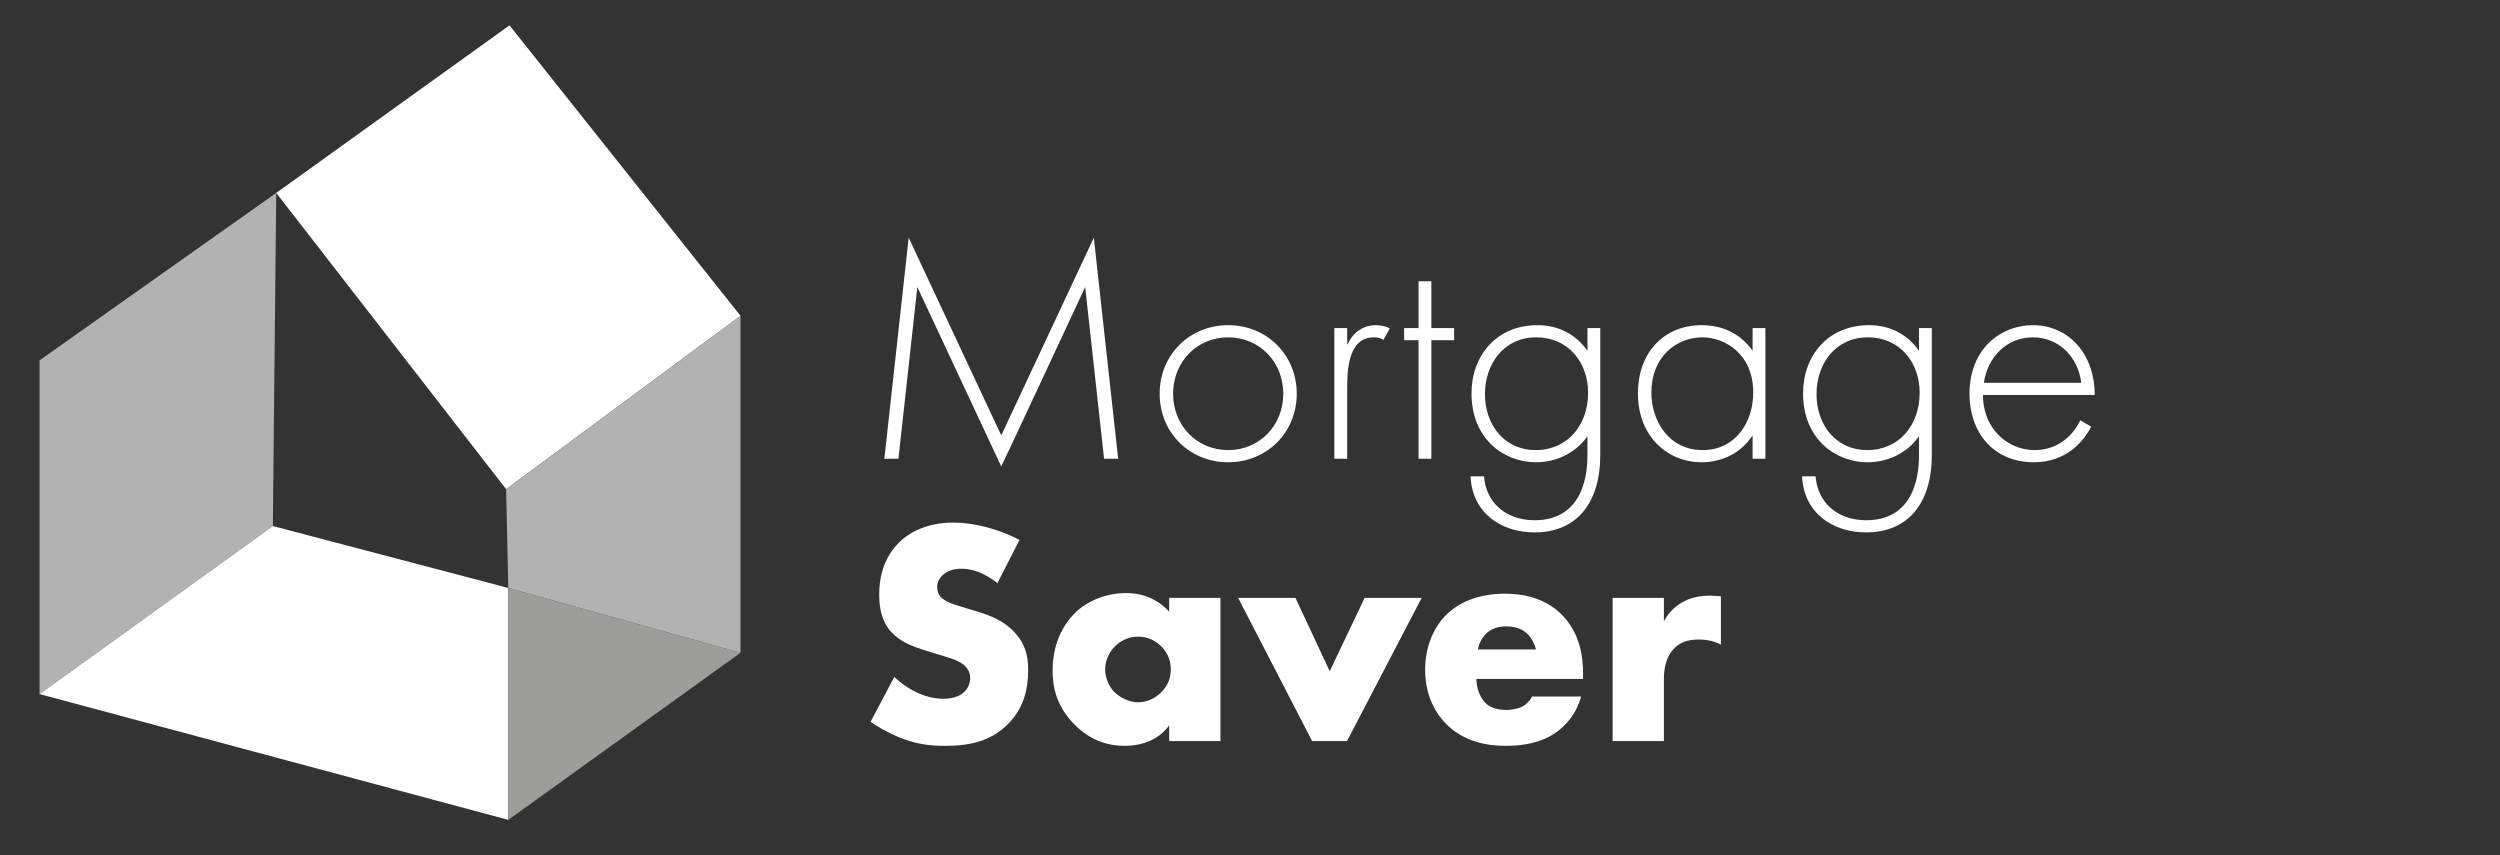
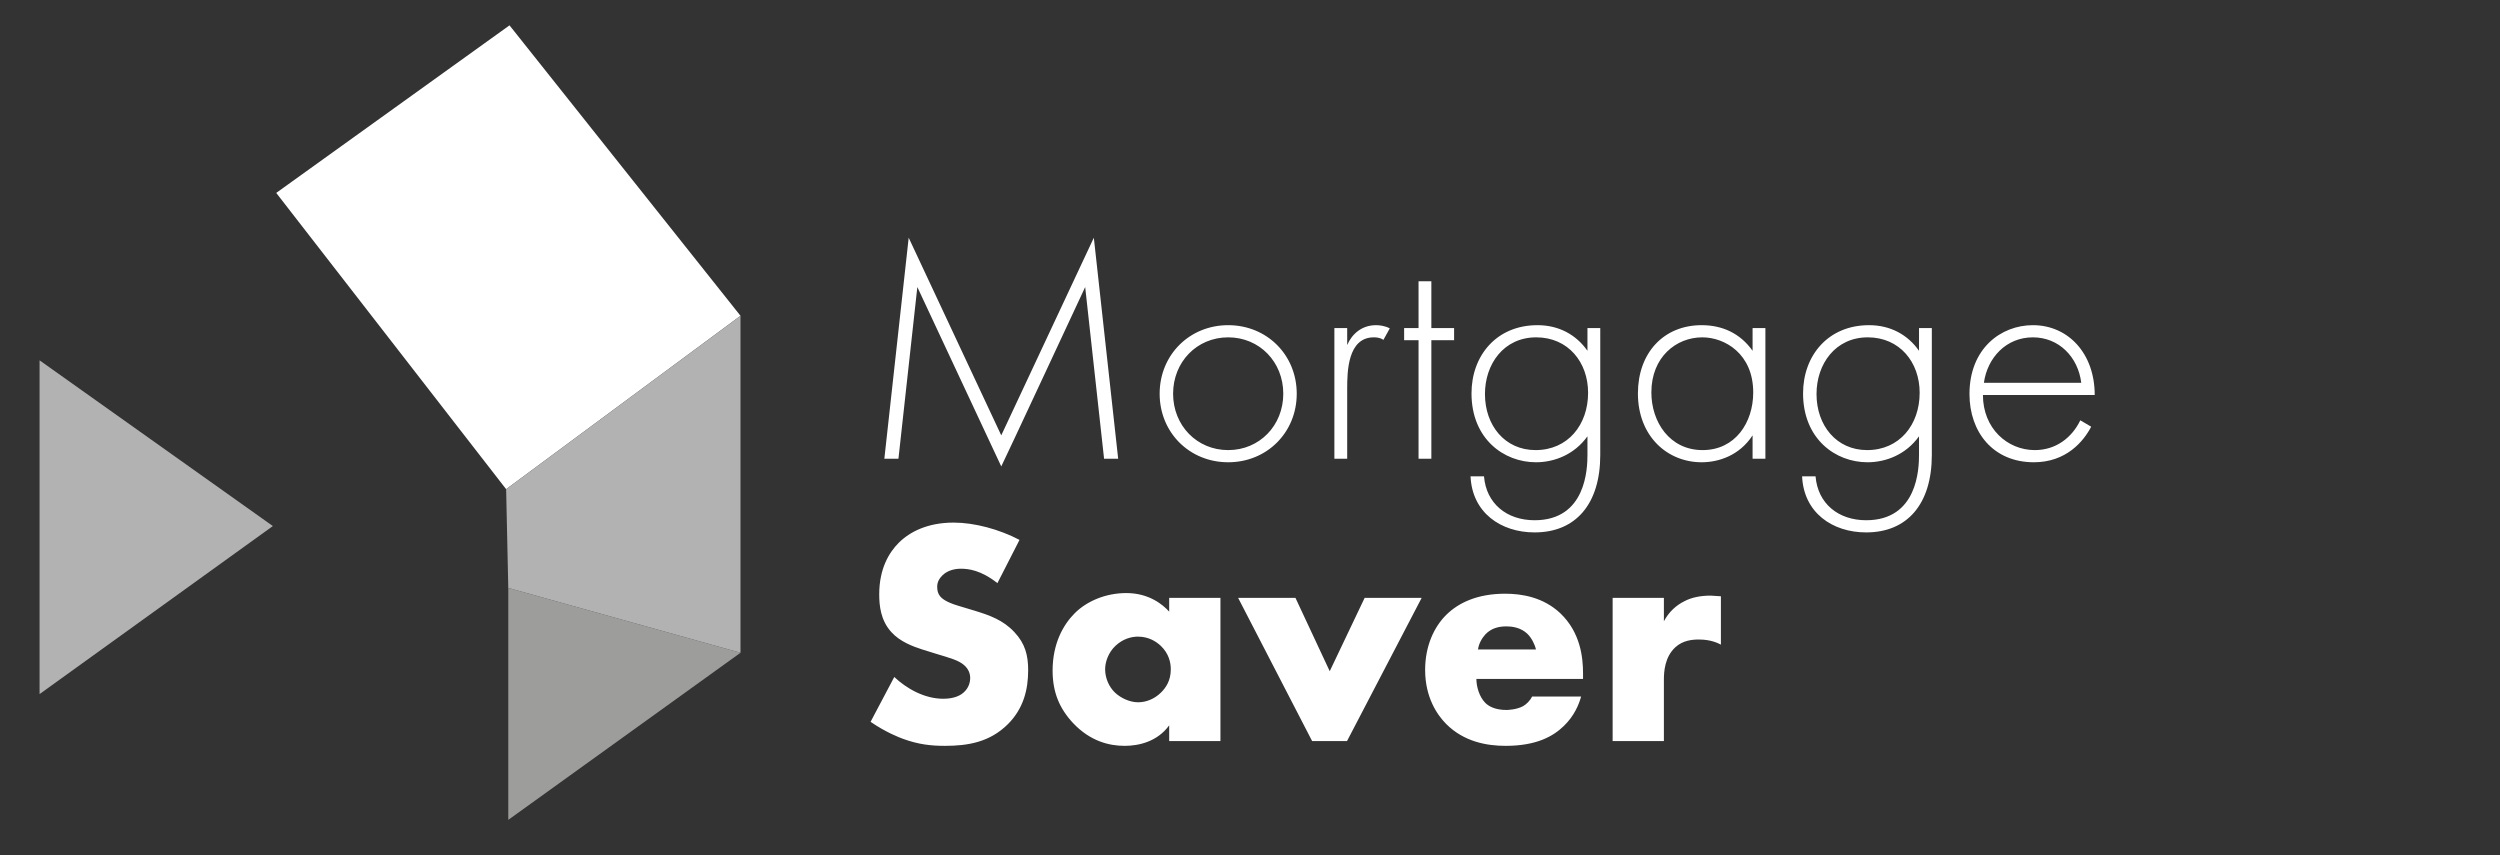
<svg xmlns="http://www.w3.org/2000/svg" width="921" height="315" viewBox="0 0 921 315" fill="none">
  <rect x="0" y="0" width="921" height="315" fill="#333333" stroke="none" />
-   <path d="M100.519 193.798L14.578 255.701V132.745L101.762 71.069L100.519 193.798Z" fill="#B2B2B2" />
+   <path d="M100.519 193.798L14.578 255.701V132.745L100.519 193.798Z" fill="#B2B2B2" />
  <path d="M272.797 116.336L186.46 180.218L101.762 71.069L187.703 9.336L272.797 116.336Z" fill="white" />
-   <path d="M187.251 216.601L100.519 193.798L14.578 255.701L187.251 302.042V216.601Z" fill="white" />
  <path d="M187.251 302.042V216.601L272.797 240.48L187.251 302.042Z" fill="#9D9D9C" />
  <path d="M272.797 240.48L187.251 216.601L186.46 180.218L272.797 116.336V240.48Z" fill="#B2B2B2" />
  <path d="M320.72 265.92C326.384 269.814 331.34 271.702 332.638 272.174C338.42 274.298 343.14 274.77 348.096 274.77C356.474 274.77 364.616 273.472 371.342 266.746C377.006 261.082 378.776 254.12 378.776 246.922C378.776 241.494 377.714 237.128 373.702 232.88C369.572 228.396 364.38 226.626 359.424 225.092L353.17 223.204C348.332 221.788 346.916 220.372 346.326 219.664C345.5 218.602 345.264 217.54 345.264 216.124C345.264 214.354 346.09 213.056 347.27 211.876C349.276 209.988 351.99 209.516 353.996 209.516C356.71 209.516 361.312 209.988 367.448 214.826L375.59 198.896C368.156 195.002 359.07 192.524 351.282 192.524C341.724 192.524 335.116 195.946 331.104 199.958C327.682 203.38 323.906 209.28 323.906 218.956C323.906 222.968 324.378 228.514 328.39 232.88C331.576 236.42 336.414 238.19 339.718 239.252L345.028 240.904C350.102 242.438 353.17 243.264 355.176 245.034C356.828 246.45 357.418 248.22 357.418 249.754C357.418 251.76 356.592 253.53 355.412 254.71C354.114 256.126 351.636 257.424 347.506 257.424C340.426 257.424 333.818 253.53 329.452 249.4L320.72 265.92ZM430.73 225.328C428.488 222.85 423.414 218.484 414.918 218.484C407.366 218.484 400.404 221.434 395.92 225.918C391.672 230.166 387.778 237.128 387.778 247.04C387.778 254.946 390.256 260.964 395.33 266.392C401.702 273.118 408.664 274.77 414.328 274.77C419.52 274.77 426.364 273.236 430.73 267.218V273H449.61V220.254H430.73V225.328ZM419.166 234.532C423.178 234.532 425.892 236.302 427.662 237.954C430.612 240.786 431.32 244.09 431.32 246.568C431.32 250.816 429.432 253.412 427.78 255.064C425.42 257.424 422.352 258.722 419.284 258.722C416.098 258.722 412.794 257.07 410.788 255.182C408.428 252.94 407.13 249.636 407.13 246.568C407.13 243.854 408.31 240.432 410.906 237.954C413.62 235.358 416.806 234.532 419.166 234.532ZM456.125 220.254L483.383 273H496.245L523.739 220.254H502.735L489.873 247.276L477.247 220.254H456.125ZM583.193 248.102C583.193 242.202 582.249 232.998 574.815 225.918C568.561 220.018 560.655 218.72 554.519 218.72C544.135 218.72 537.291 222.142 532.925 226.39C528.323 230.874 525.019 237.954 525.019 246.804C525.019 256.834 529.385 263.324 532.807 266.746C539.297 273.236 547.675 274.77 554.637 274.77C566.083 274.77 572.219 271.23 576.113 267.454C580.007 263.678 581.659 259.548 582.485 256.598H564.431C563.605 258.25 562.307 259.43 561.127 260.138C558.767 261.436 555.463 261.554 554.991 261.554C550.743 261.554 548.383 260.138 547.203 258.958C544.961 256.716 543.899 252.94 543.899 250.108H583.193V248.102ZM544.489 239.252C544.843 236.892 546.023 235.004 547.321 233.588C549.327 231.582 551.805 230.756 554.991 230.756C556.879 230.756 560.301 231.11 562.779 233.588C564.195 235.004 565.375 237.246 565.847 239.252H544.489ZM594.097 273H612.977V250.462C612.977 247.63 613.213 242.084 617.225 238.426C619.939 235.948 623.361 235.594 625.839 235.594C630.441 235.594 633.037 237.01 633.981 237.482V219.664C631.503 219.546 630.677 219.428 630.205 219.428C626.665 219.428 623.243 220.018 620.411 221.552C617.579 222.968 614.865 225.328 612.977 228.868V220.254H594.097V273Z" fill="white" />
  <path d="M330.986 169L337.948 105.752L368.864 171.832C368.982 171.832 399.78 105.752 399.78 105.752L406.742 169H411.934L402.966 87.58L368.864 160.386L334.762 87.58L325.794 169H330.986ZM452.465 119.794C438.187 119.794 427.213 130.768 427.213 145.046C427.213 159.324 438.187 170.298 452.465 170.298C466.743 170.298 477.717 159.324 477.717 145.046C477.717 130.768 466.743 119.794 452.465 119.794ZM452.465 165.814C440.901 165.814 432.169 156.728 432.169 145.046C432.169 133.364 440.901 124.278 452.465 124.278C464.029 124.278 472.761 133.364 472.761 145.046C472.761 156.728 464.029 165.814 452.465 165.814ZM491.586 169H496.306V143.158C496.306 137.14 496.424 124.278 506.1 124.278C508.224 124.278 509.168 124.868 509.64 125.222L512 120.974C510.23 120.03 508.224 119.794 506.926 119.794C501.734 119.794 498.076 122.98 496.306 127.11V120.856H491.586V169ZM535.69 125.34V120.856H527.312V103.628H522.592V120.856H517.282V125.34H522.592V169H527.312V125.34H535.69ZM584.818 120.856V129.234C580.688 123.334 574.316 119.794 566.41 119.794C551.306 119.794 542.102 131.004 542.102 144.928C542.102 161.684 554.02 170.298 565.82 170.298C572.664 170.298 579.98 167.466 584.818 160.74V167.584C584.818 172.54 584.346 191.656 565.348 191.656C555.082 191.656 547.53 185.52 546.704 175.49H541.748C542.338 188.824 552.84 196.14 565.348 196.14C580.452 196.14 589.538 185.756 589.538 167.584V120.856H584.818ZM565.938 124.278C577.738 124.278 585.054 133.482 585.054 144.692C585.054 156.492 577.62 165.814 565.702 165.814C554.374 165.814 547.058 156.728 547.058 145.164C547.058 134.072 554.02 124.278 565.938 124.278ZM645.651 129.234C641.049 122.744 634.441 119.794 626.889 119.794C612.847 119.794 603.407 130.06 603.407 144.928C603.407 160.74 614.263 170.298 626.889 170.298C633.143 170.298 640.813 167.82 645.651 160.386V169H650.371V120.856H645.651V129.234ZM627.125 124.278C635.385 124.278 645.887 130.296 645.887 144.574C645.887 155.666 639.279 165.814 627.243 165.814C615.089 165.814 608.363 155.43 608.363 144.574C608.363 131.476 617.567 124.278 627.125 124.278ZM706.966 120.856V129.234C702.836 123.334 696.464 119.794 688.558 119.794C673.454 119.794 664.25 131.004 664.25 144.928C664.25 161.684 676.168 170.298 687.968 170.298C694.812 170.298 702.128 167.466 706.966 160.74V167.584C706.966 172.54 706.494 191.656 687.496 191.656C677.23 191.656 669.678 185.52 668.852 175.49H663.896C664.486 188.824 674.988 196.14 687.496 196.14C702.6 196.14 711.686 185.756 711.686 167.584V120.856H706.966ZM688.086 124.278C699.886 124.278 707.202 133.482 707.202 144.692C707.202 156.492 699.768 165.814 687.85 165.814C676.522 165.814 669.206 156.728 669.206 145.164C669.206 134.072 676.168 124.278 688.086 124.278ZM771.693 145.518C771.693 130.178 761.899 119.794 748.919 119.794C737.119 119.794 725.555 128.408 725.555 145.164C725.555 159.206 734.287 170.298 749.273 170.298C761.191 170.298 767.563 162.628 770.395 157.2L766.383 154.84C763.315 161.212 757.415 165.814 749.627 165.814C739.479 165.814 730.511 157.79 730.511 145.518H771.693ZM730.865 141.034C732.163 131.712 739.125 124.278 748.919 124.278C758.477 124.278 765.557 131.476 766.737 141.034H730.865Z" fill="white" />
</svg>